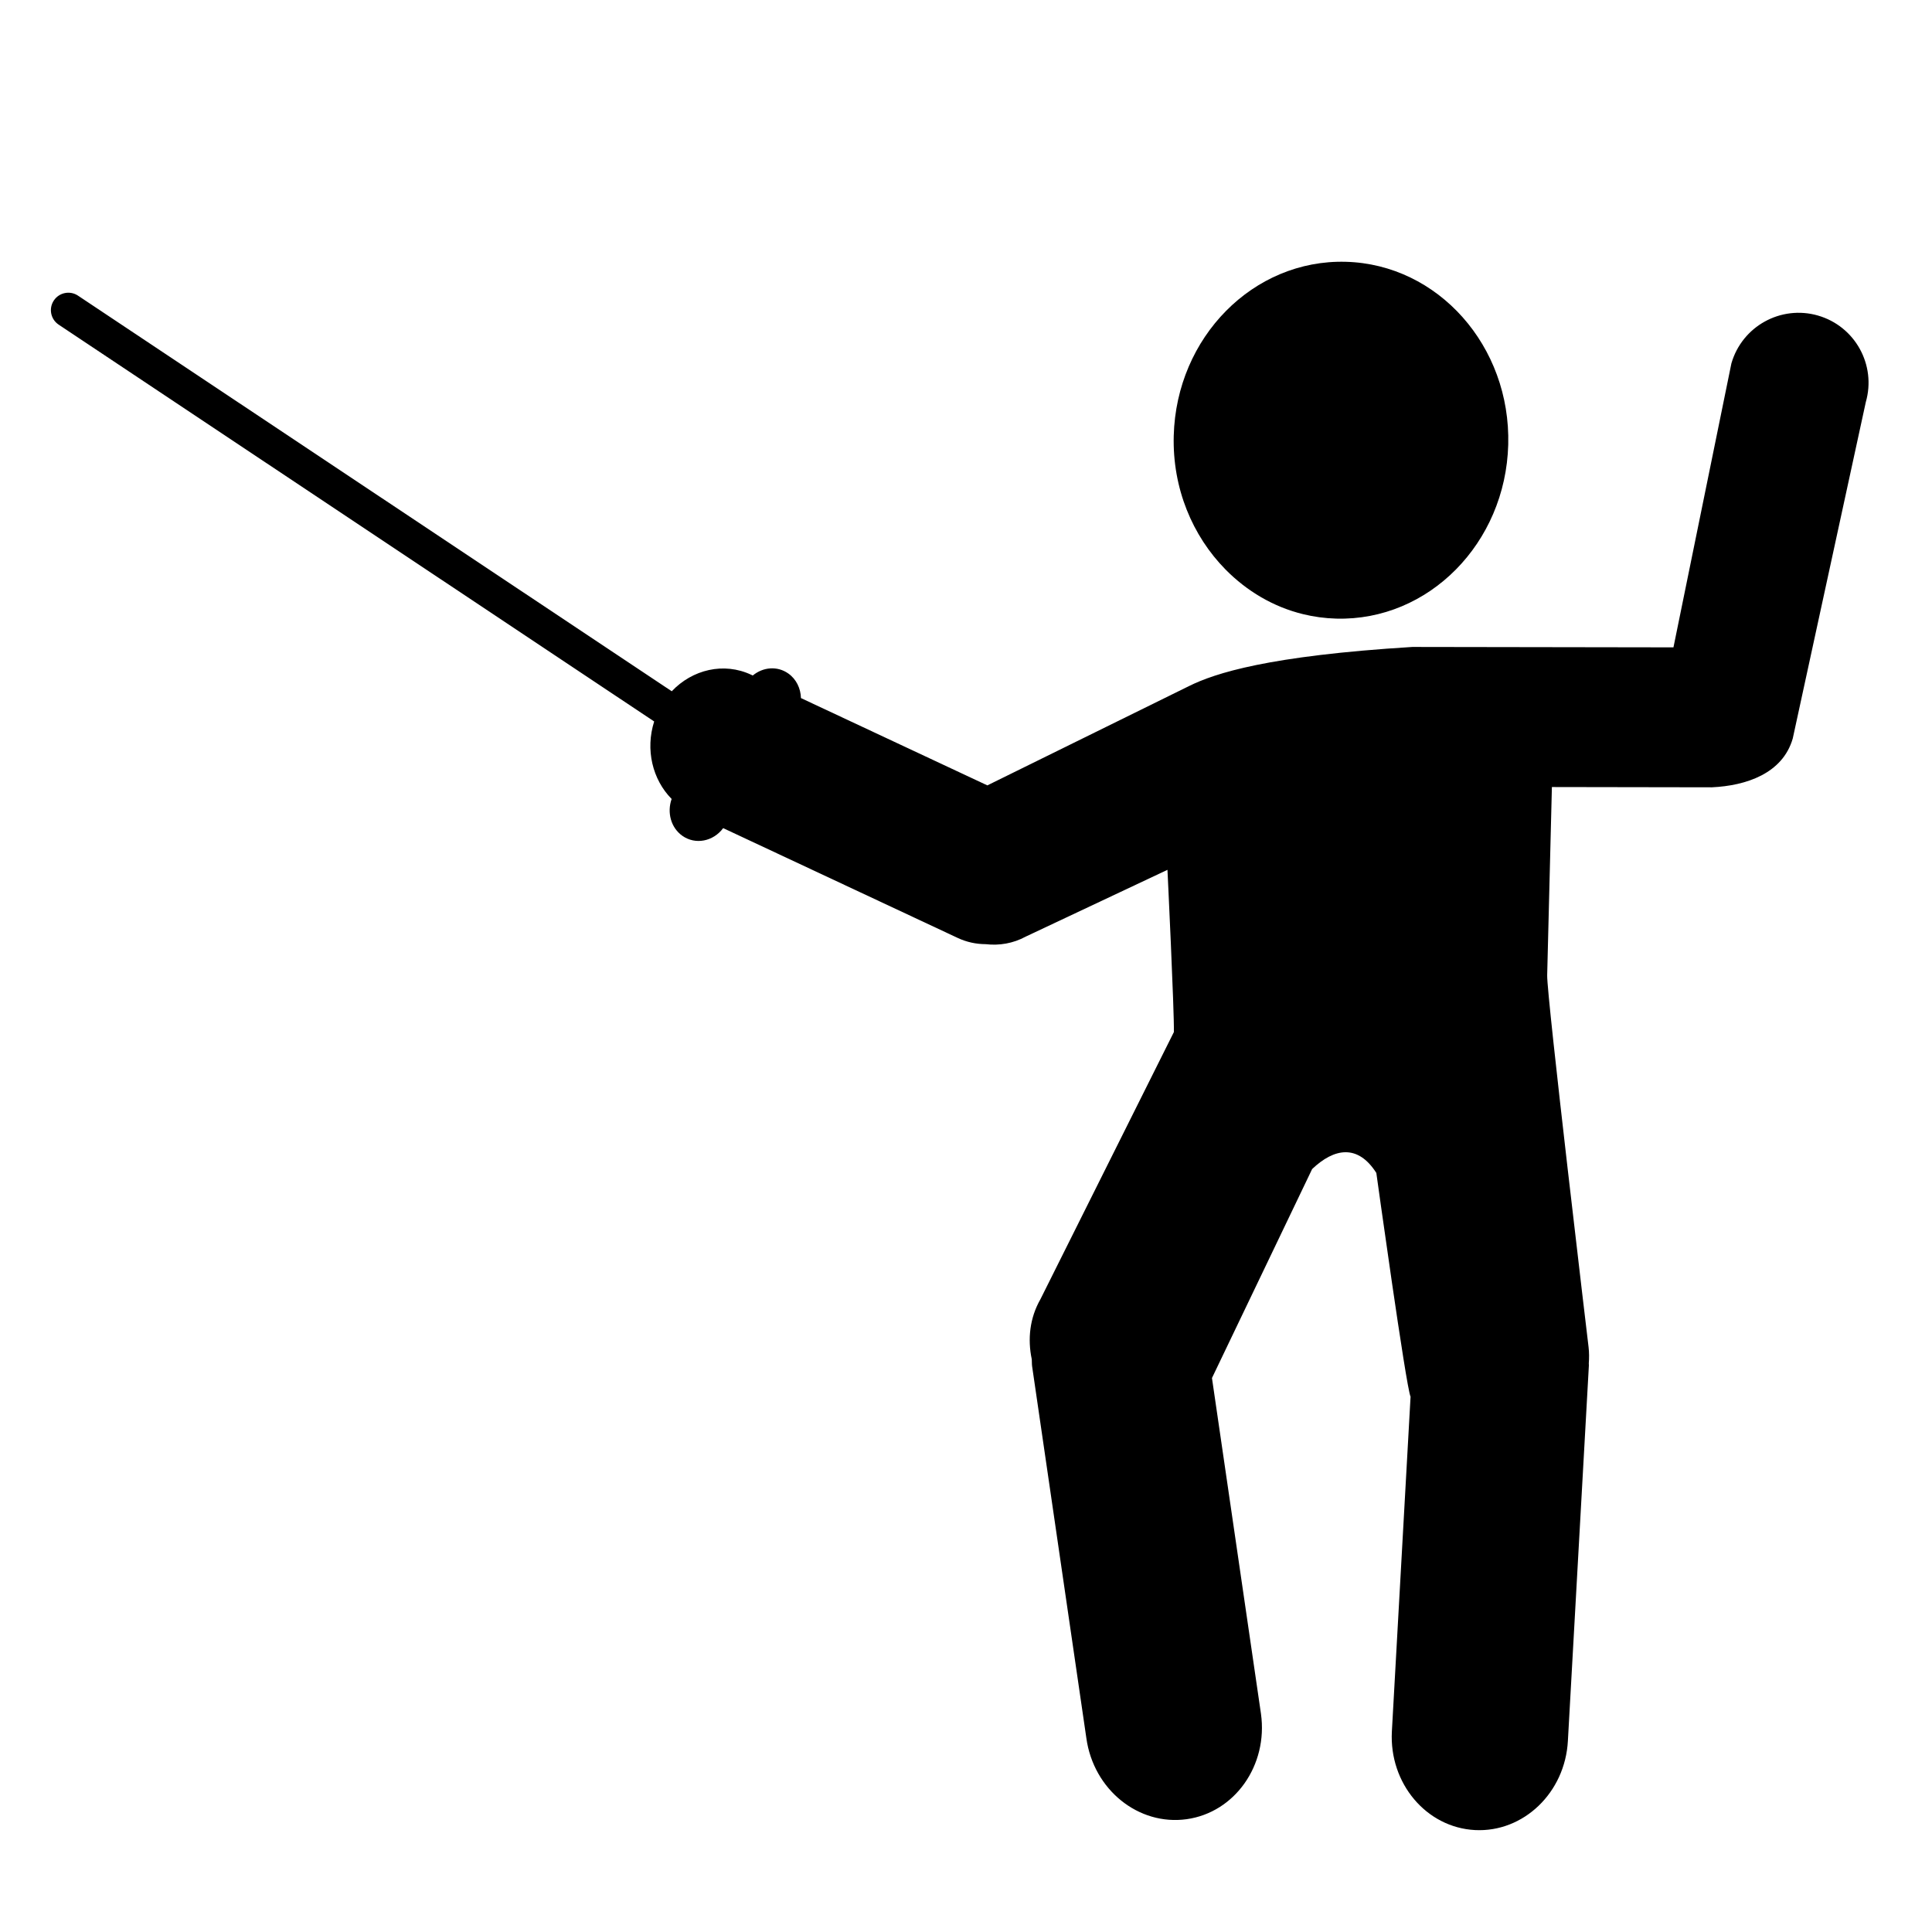
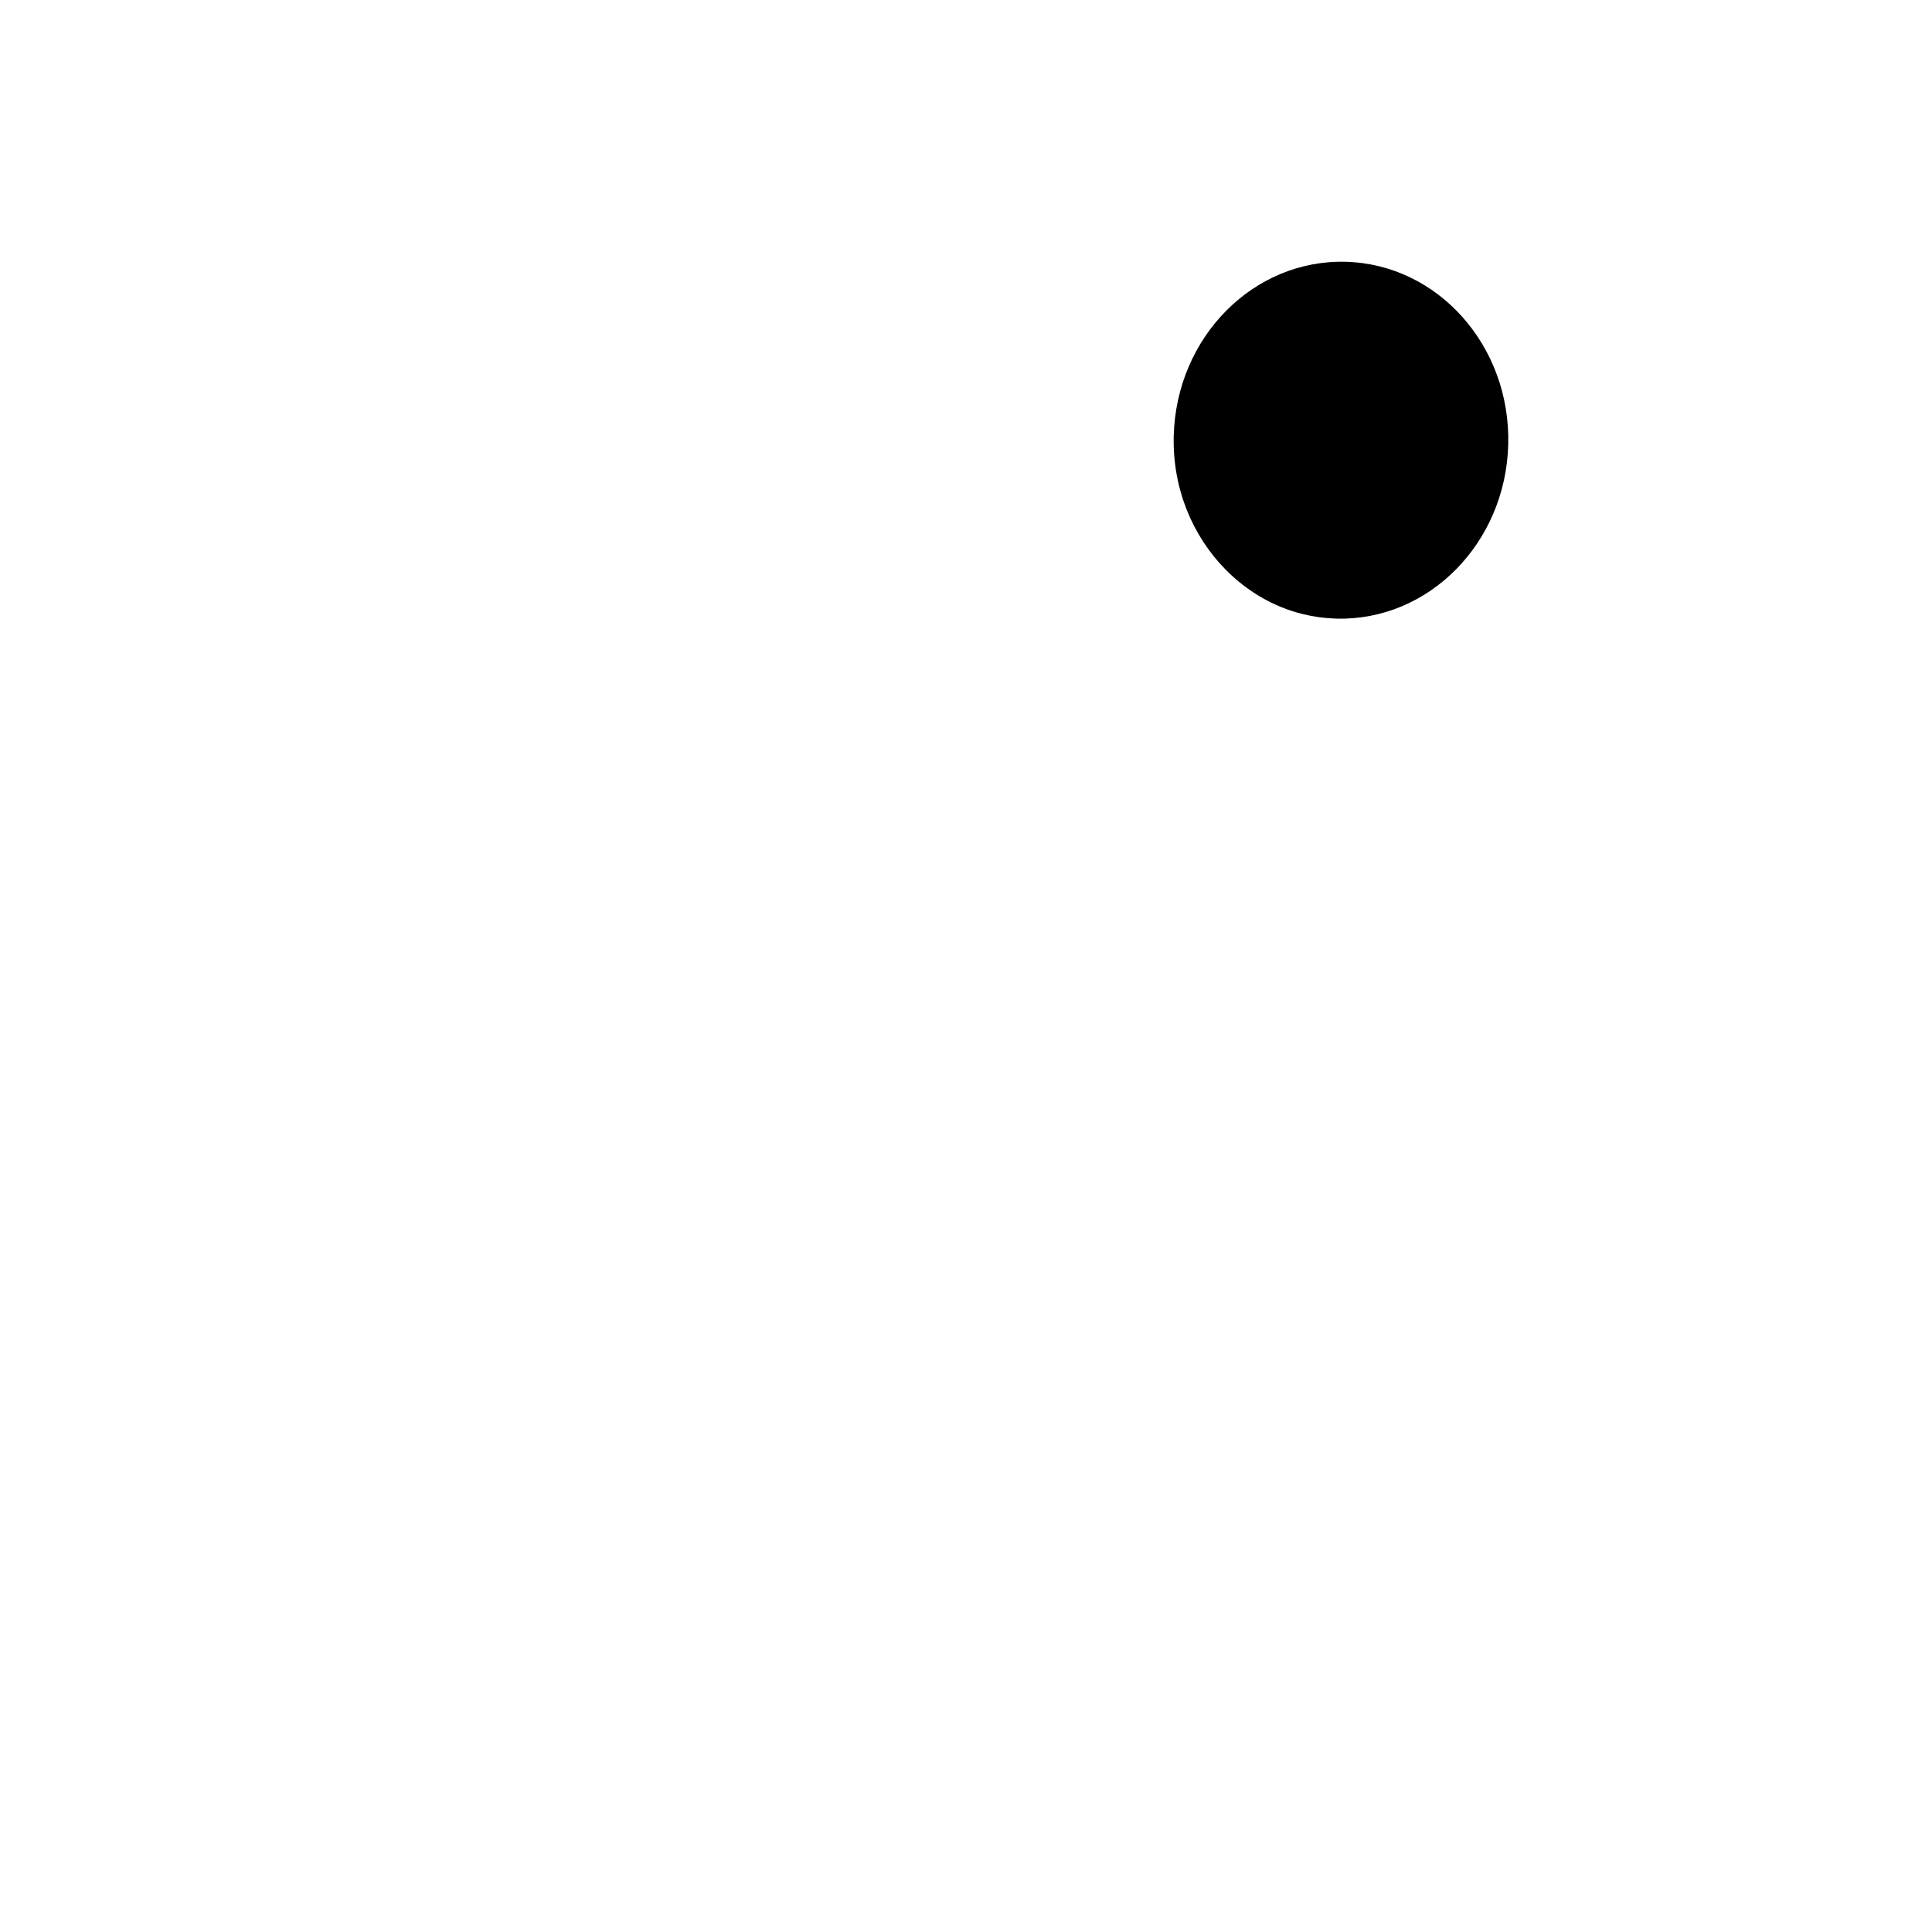
<svg xmlns="http://www.w3.org/2000/svg" fill="#000000" width="800px" height="800px" version="1.1" viewBox="144 144 512 512">
  <g>
-     <path d="m625.78 227.62c-9.844-2.832-20.105 2.848-22.945 12.695l-15.352 75.242-69.203-0.109c-38.102 2.348-52.262 6.926-59.246 10.402l-53.375 26.285-49.398-23.137c-0.074-2.559-1.219-5.012-3.359-6.519-2.918-2.055-6.699-1.707-9.406 0.535l-0.402-0.188c-7.285-3.422-15.617-1.391-21.07 4.367l-157.36-104.85c-2.117-1.41-4.988-0.832-6.398 1.293-1.414 2.125-0.836 4.992 1.289 6.402l157.81 105.16c-2.371 7.453-0.457 15.387 4.629 20.535-1.266 3.566-0.203 7.621 2.848 9.77 3.465 2.438 8.188 1.496 10.812-2.039l62.125 29.086c2.41 1.133 4.926 1.656 7.43 1.664 3.598 0.422 7.289-0.188 10.641-2.012l37.543-17.688s1.828 37.754 1.699 42.996l-35.355 70.785c-2.852 4.973-3.441 10.602-2.301 15.941 0.047 0.609 0 1.219 0.086 1.832l14.383 98.59c1.906 13.629 13.801 23.23 26.586 21.445 12.758-1.789 21.582-14.293 19.684-27.926l-12.988-88.984 26.547-55.383c5.856-5.562 12.102-6.66 17.012 1.031 0 0 7.906 57.012 9.07 59.297l-4.953 88.727c-0.734 13.73 9.125 25.441 22.008 26.121 12.867 0.672 23.922-9.93 24.641-23.668l5.562-99.473c0.004-0.188-0.031-0.367-0.023-0.555 0.109-1.402 0.105-2.848-0.059-4.293 0 0-11.105-93.023-10.969-98.551l1.25-49.871 42.41 0.07c9.012-0.422 18.742-3.621 21.426-12.957l19.352-89.117c2.832-9.852-2.844-20.117-12.684-22.949z" />
    <path d="m489.33 306.76c2.836 0.695 5.773 1.098 8.793 1.18 24.469 0.656 44.875-19.977 45.574-46.098 0.695-26.113-18.59-47.812-43.051-48.465-24.5-0.66-44.898 19.98-45.594 46.094-0.371 13.926 4.969 26.555 13.723 35.453 5.644 5.719 12.664 9.91 20.555 11.836z" />
  </g>
</svg>